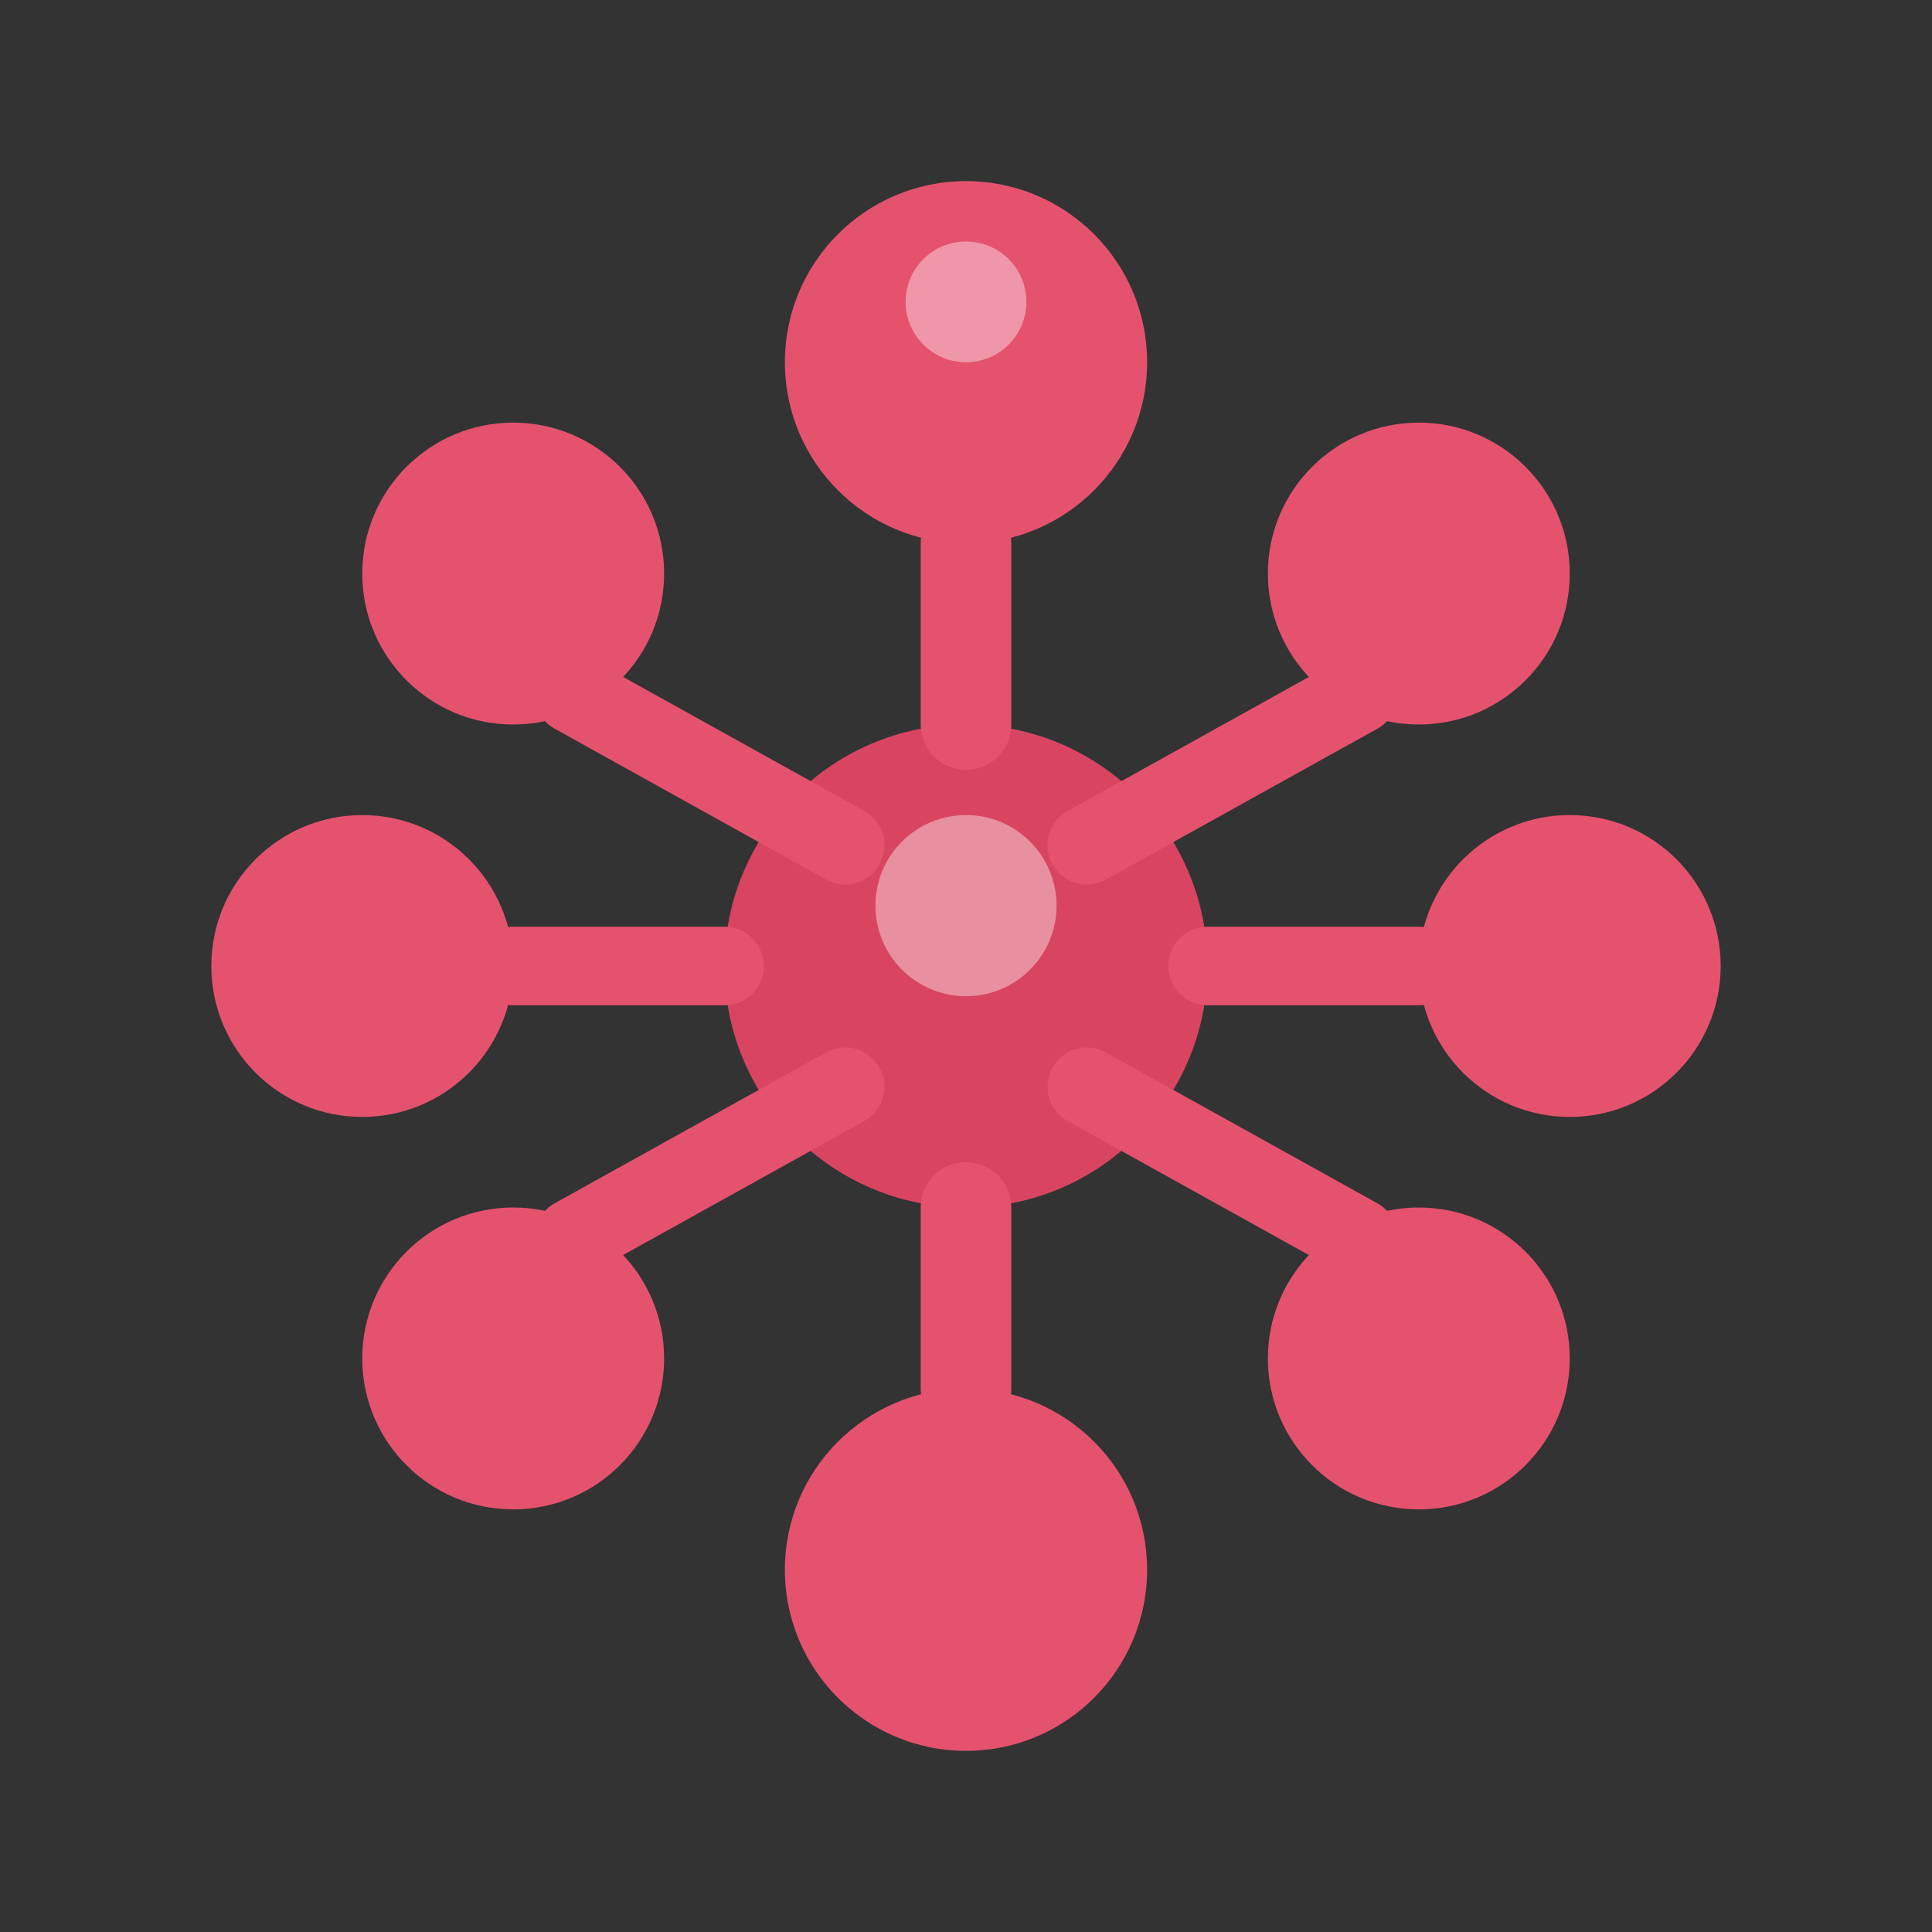
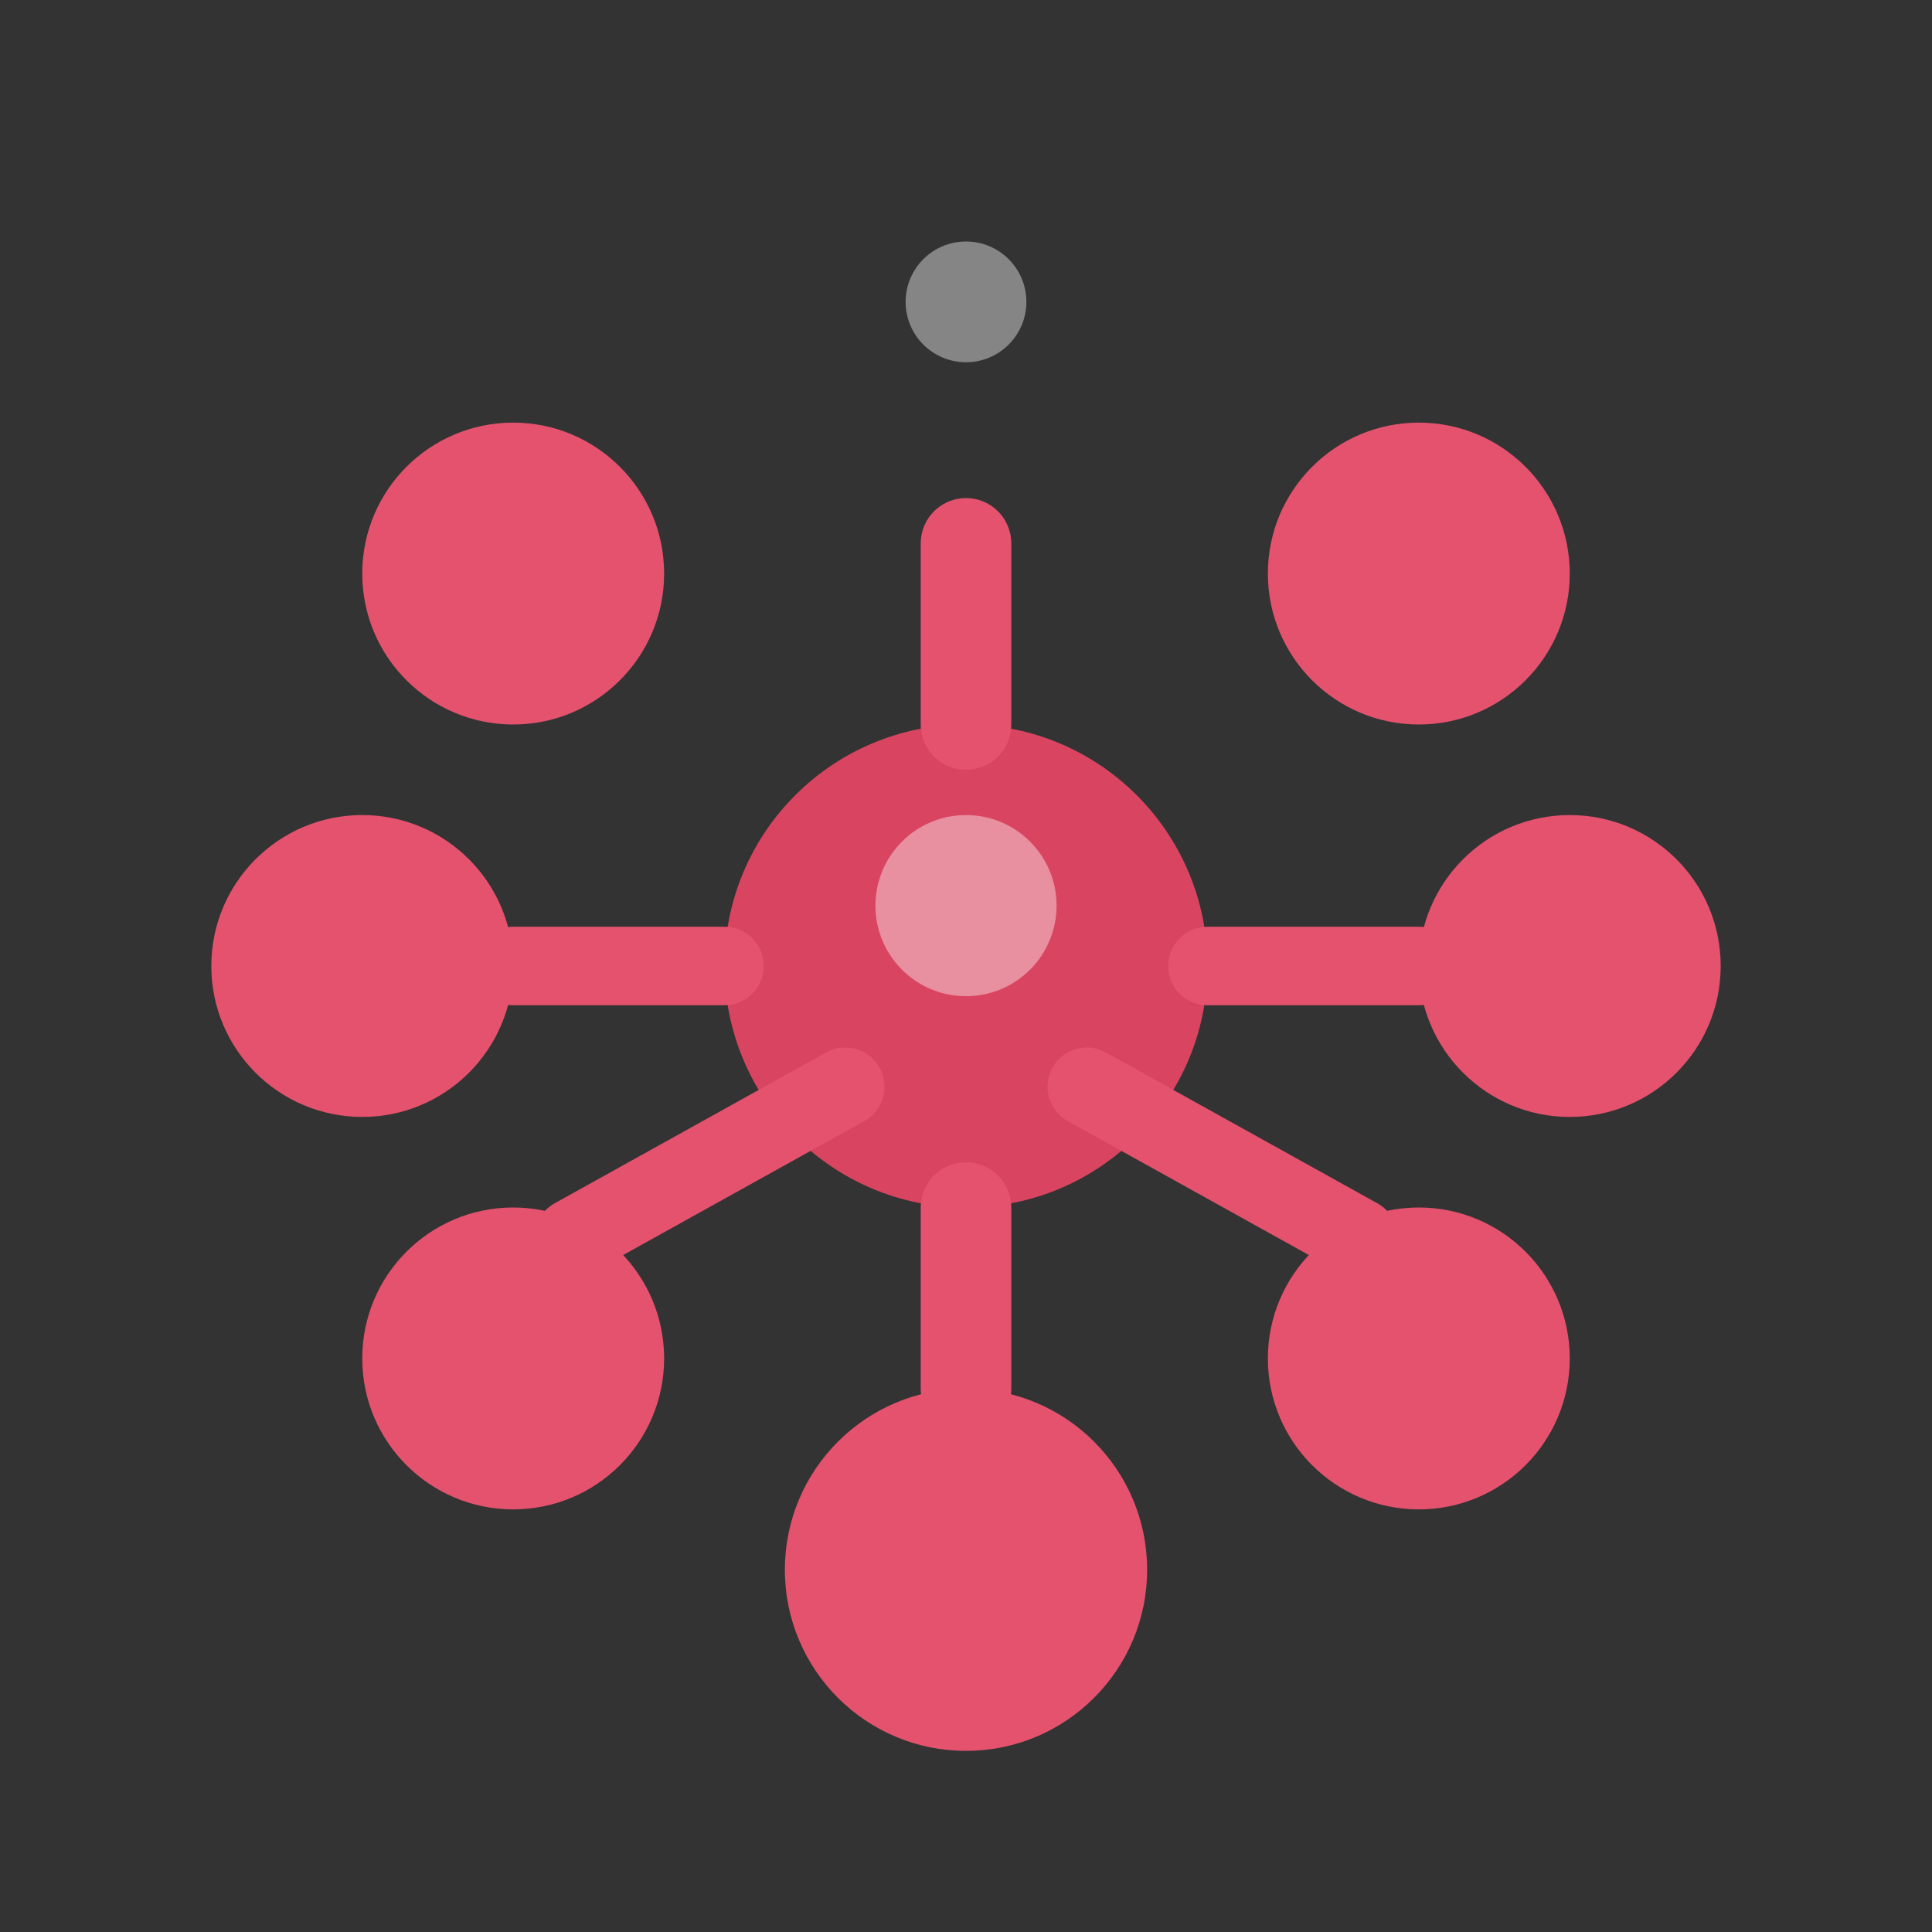
<svg xmlns="http://www.w3.org/2000/svg" width="32" height="32" viewBox="0 0 32 32" fill="none">
  <rect x="0" y="0" width="32" height="32" fill="#333333" stroke="none" />
  <g>
    <circle cx="16" cy="16" r="4" fill="#D94560" />
-     <circle cx="16" cy="6" r="3" fill="#E5526E" />
    <path d="M16 9 L16 12" stroke="#E5526E" stroke-width="1.5" stroke-linecap="round" />
    <circle cx="23.5" cy="9.5" r="2.5" fill="#E5526E" />
-     <path d="M22.5 11.5 L18 14" stroke="#E5526E" stroke-width="1.3" stroke-linecap="round" />
    <circle cx="26" cy="16" r="2.5" fill="#E5526E" />
    <path d="M23.5 16 L20 16" stroke="#E5526E" stroke-width="1.3" stroke-linecap="round" />
    <circle cx="23.5" cy="22.5" r="2.5" fill="#E5526E" />
    <path d="M22.5 20.5 L18 18" stroke="#E5526E" stroke-width="1.3" stroke-linecap="round" />
    <circle cx="16" cy="26" r="3" fill="#E5526E" />
    <path d="M16 23 L16 20" stroke="#E5526E" stroke-width="1.5" stroke-linecap="round" />
    <circle cx="8.5" cy="22.5" r="2.5" fill="#E5526E" />
    <path d="M9.5 20.5 L14 18" stroke="#E5526E" stroke-width="1.3" stroke-linecap="round" />
    <circle cx="6" cy="16" r="2.5" fill="#E5526E" />
    <path d="M8.5 16 L12 16" stroke="#E5526E" stroke-width="1.3" stroke-linecap="round" />
    <circle cx="8.5" cy="9.5" r="2.5" fill="#E5526E" />
-     <path d="M9.5 11.5 L14 14" stroke="#E5526E" stroke-width="1.3" stroke-linecap="round" />
    <circle cx="16" cy="5" r="1" fill="white" opacity="0.4" />
    <circle cx="16" cy="15" r="1.5" fill="white" opacity="0.4" />
  </g>
</svg>